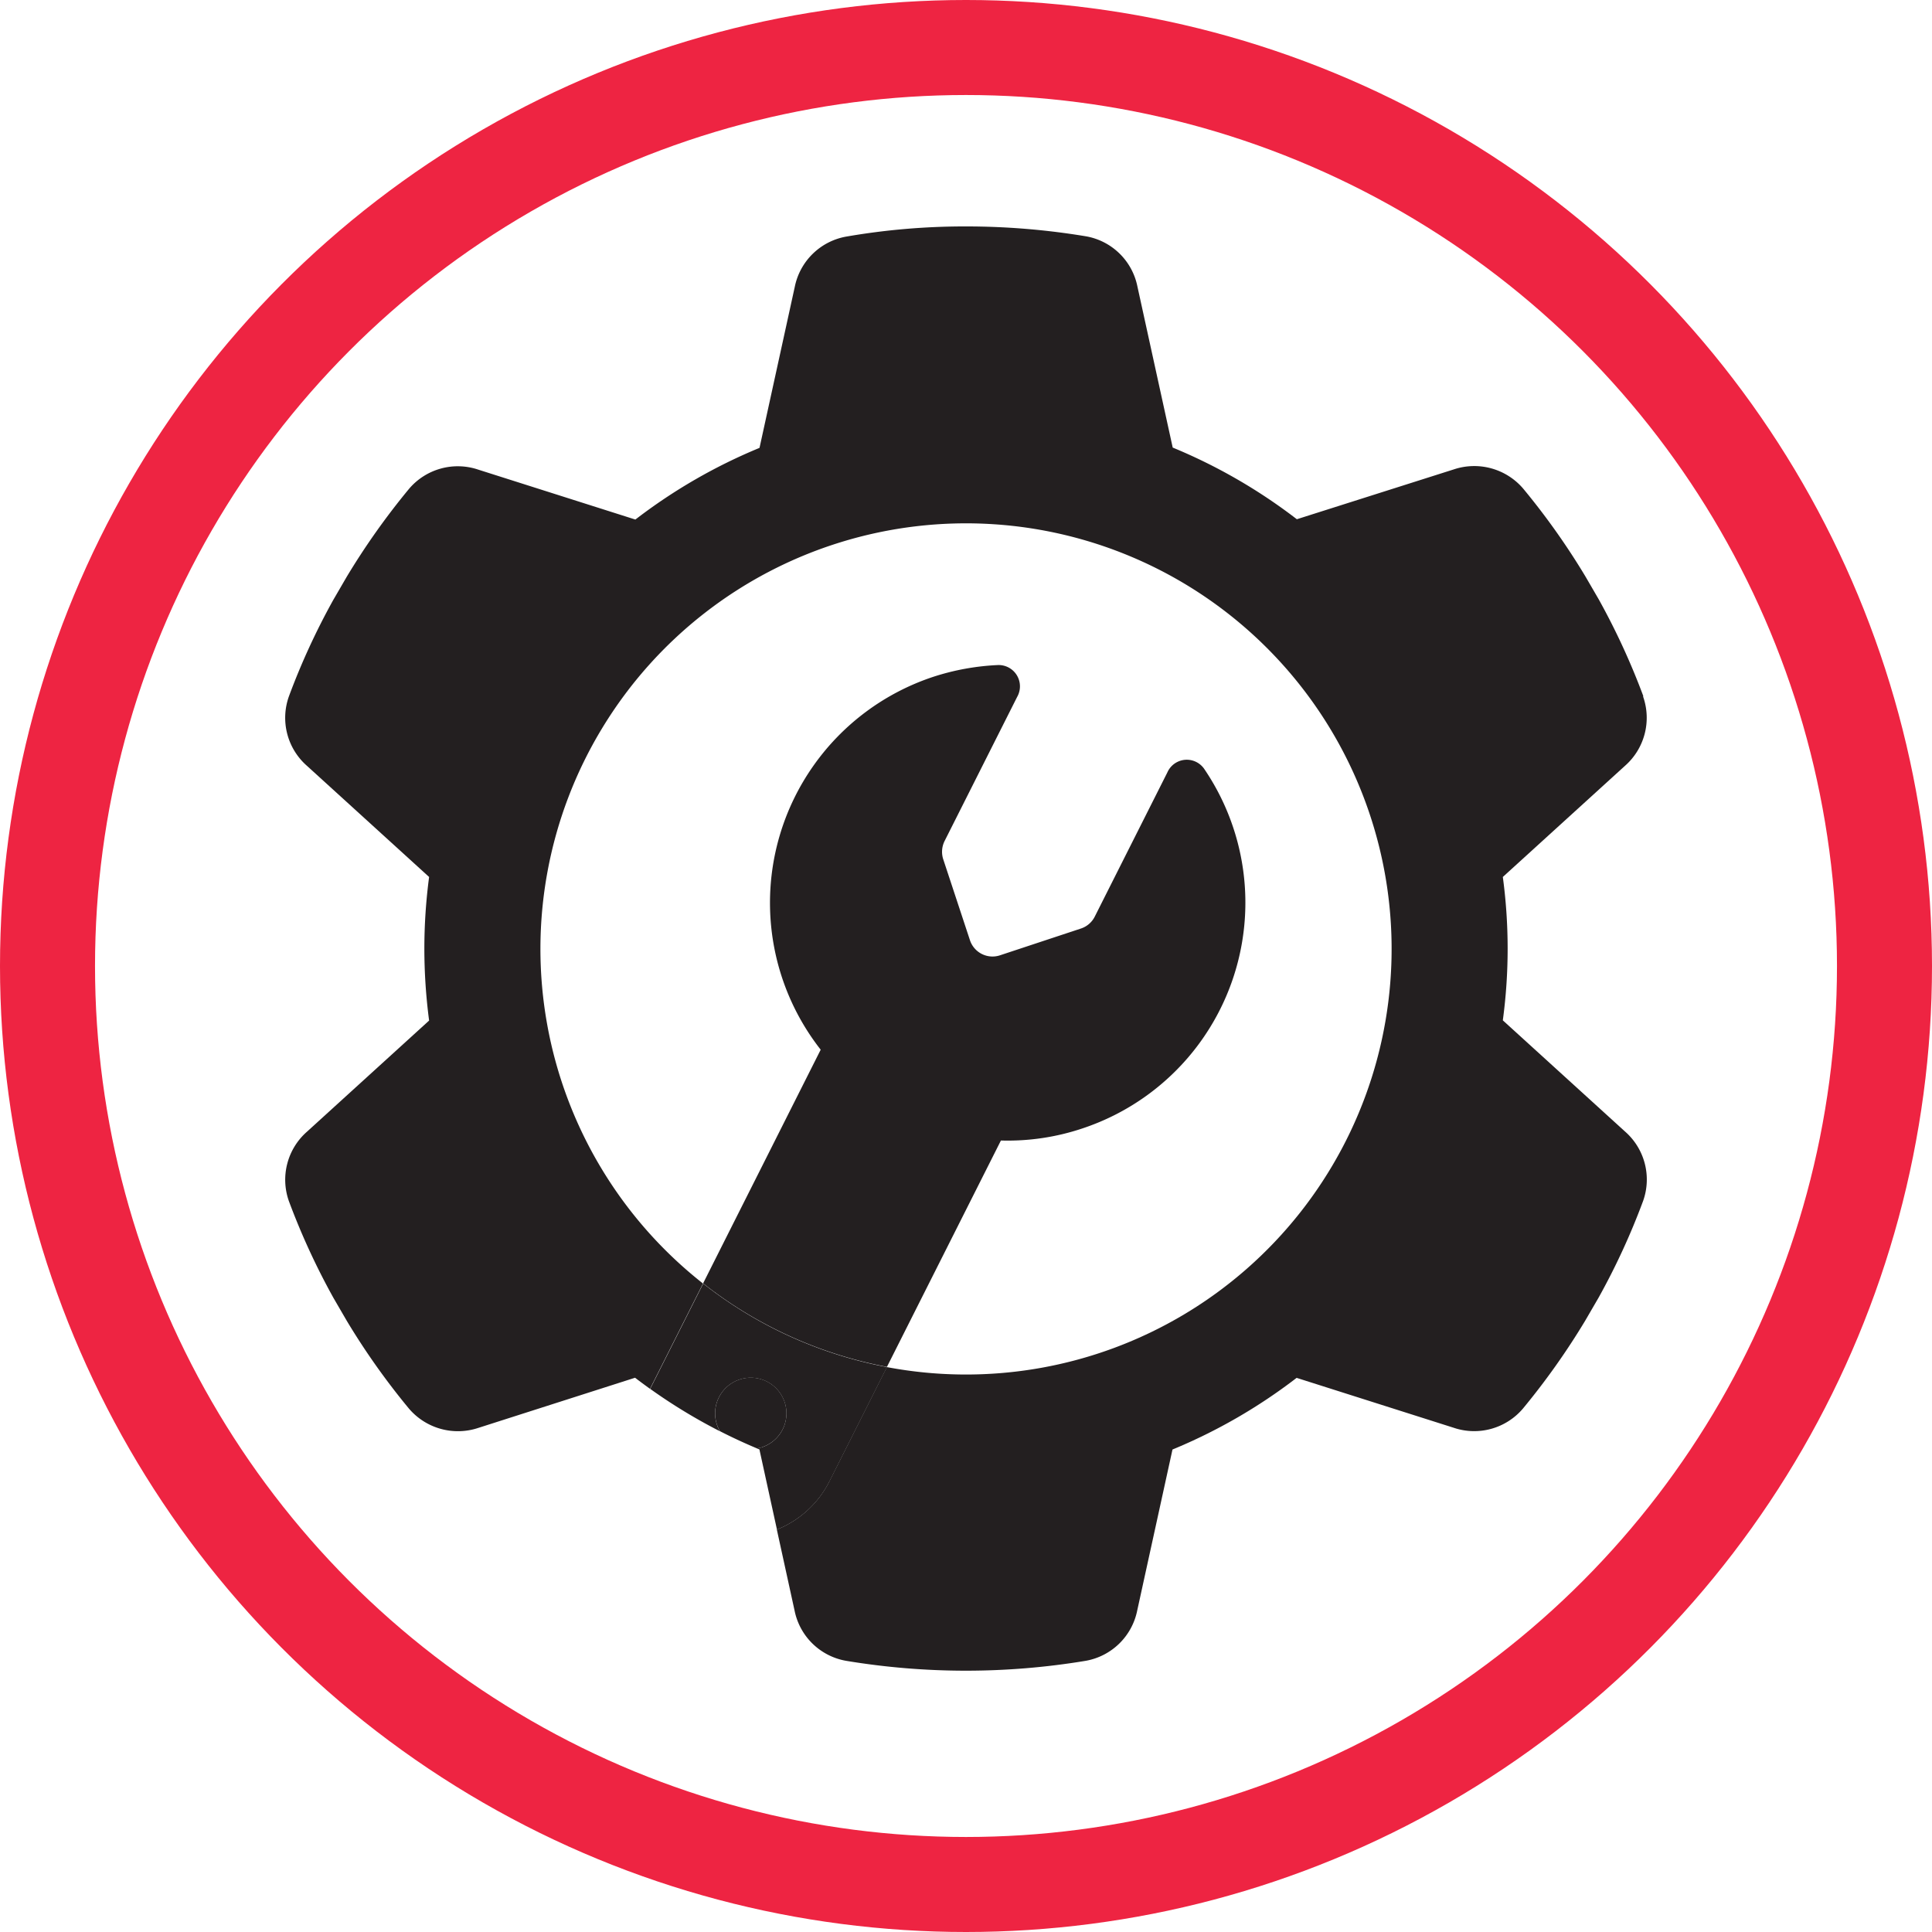
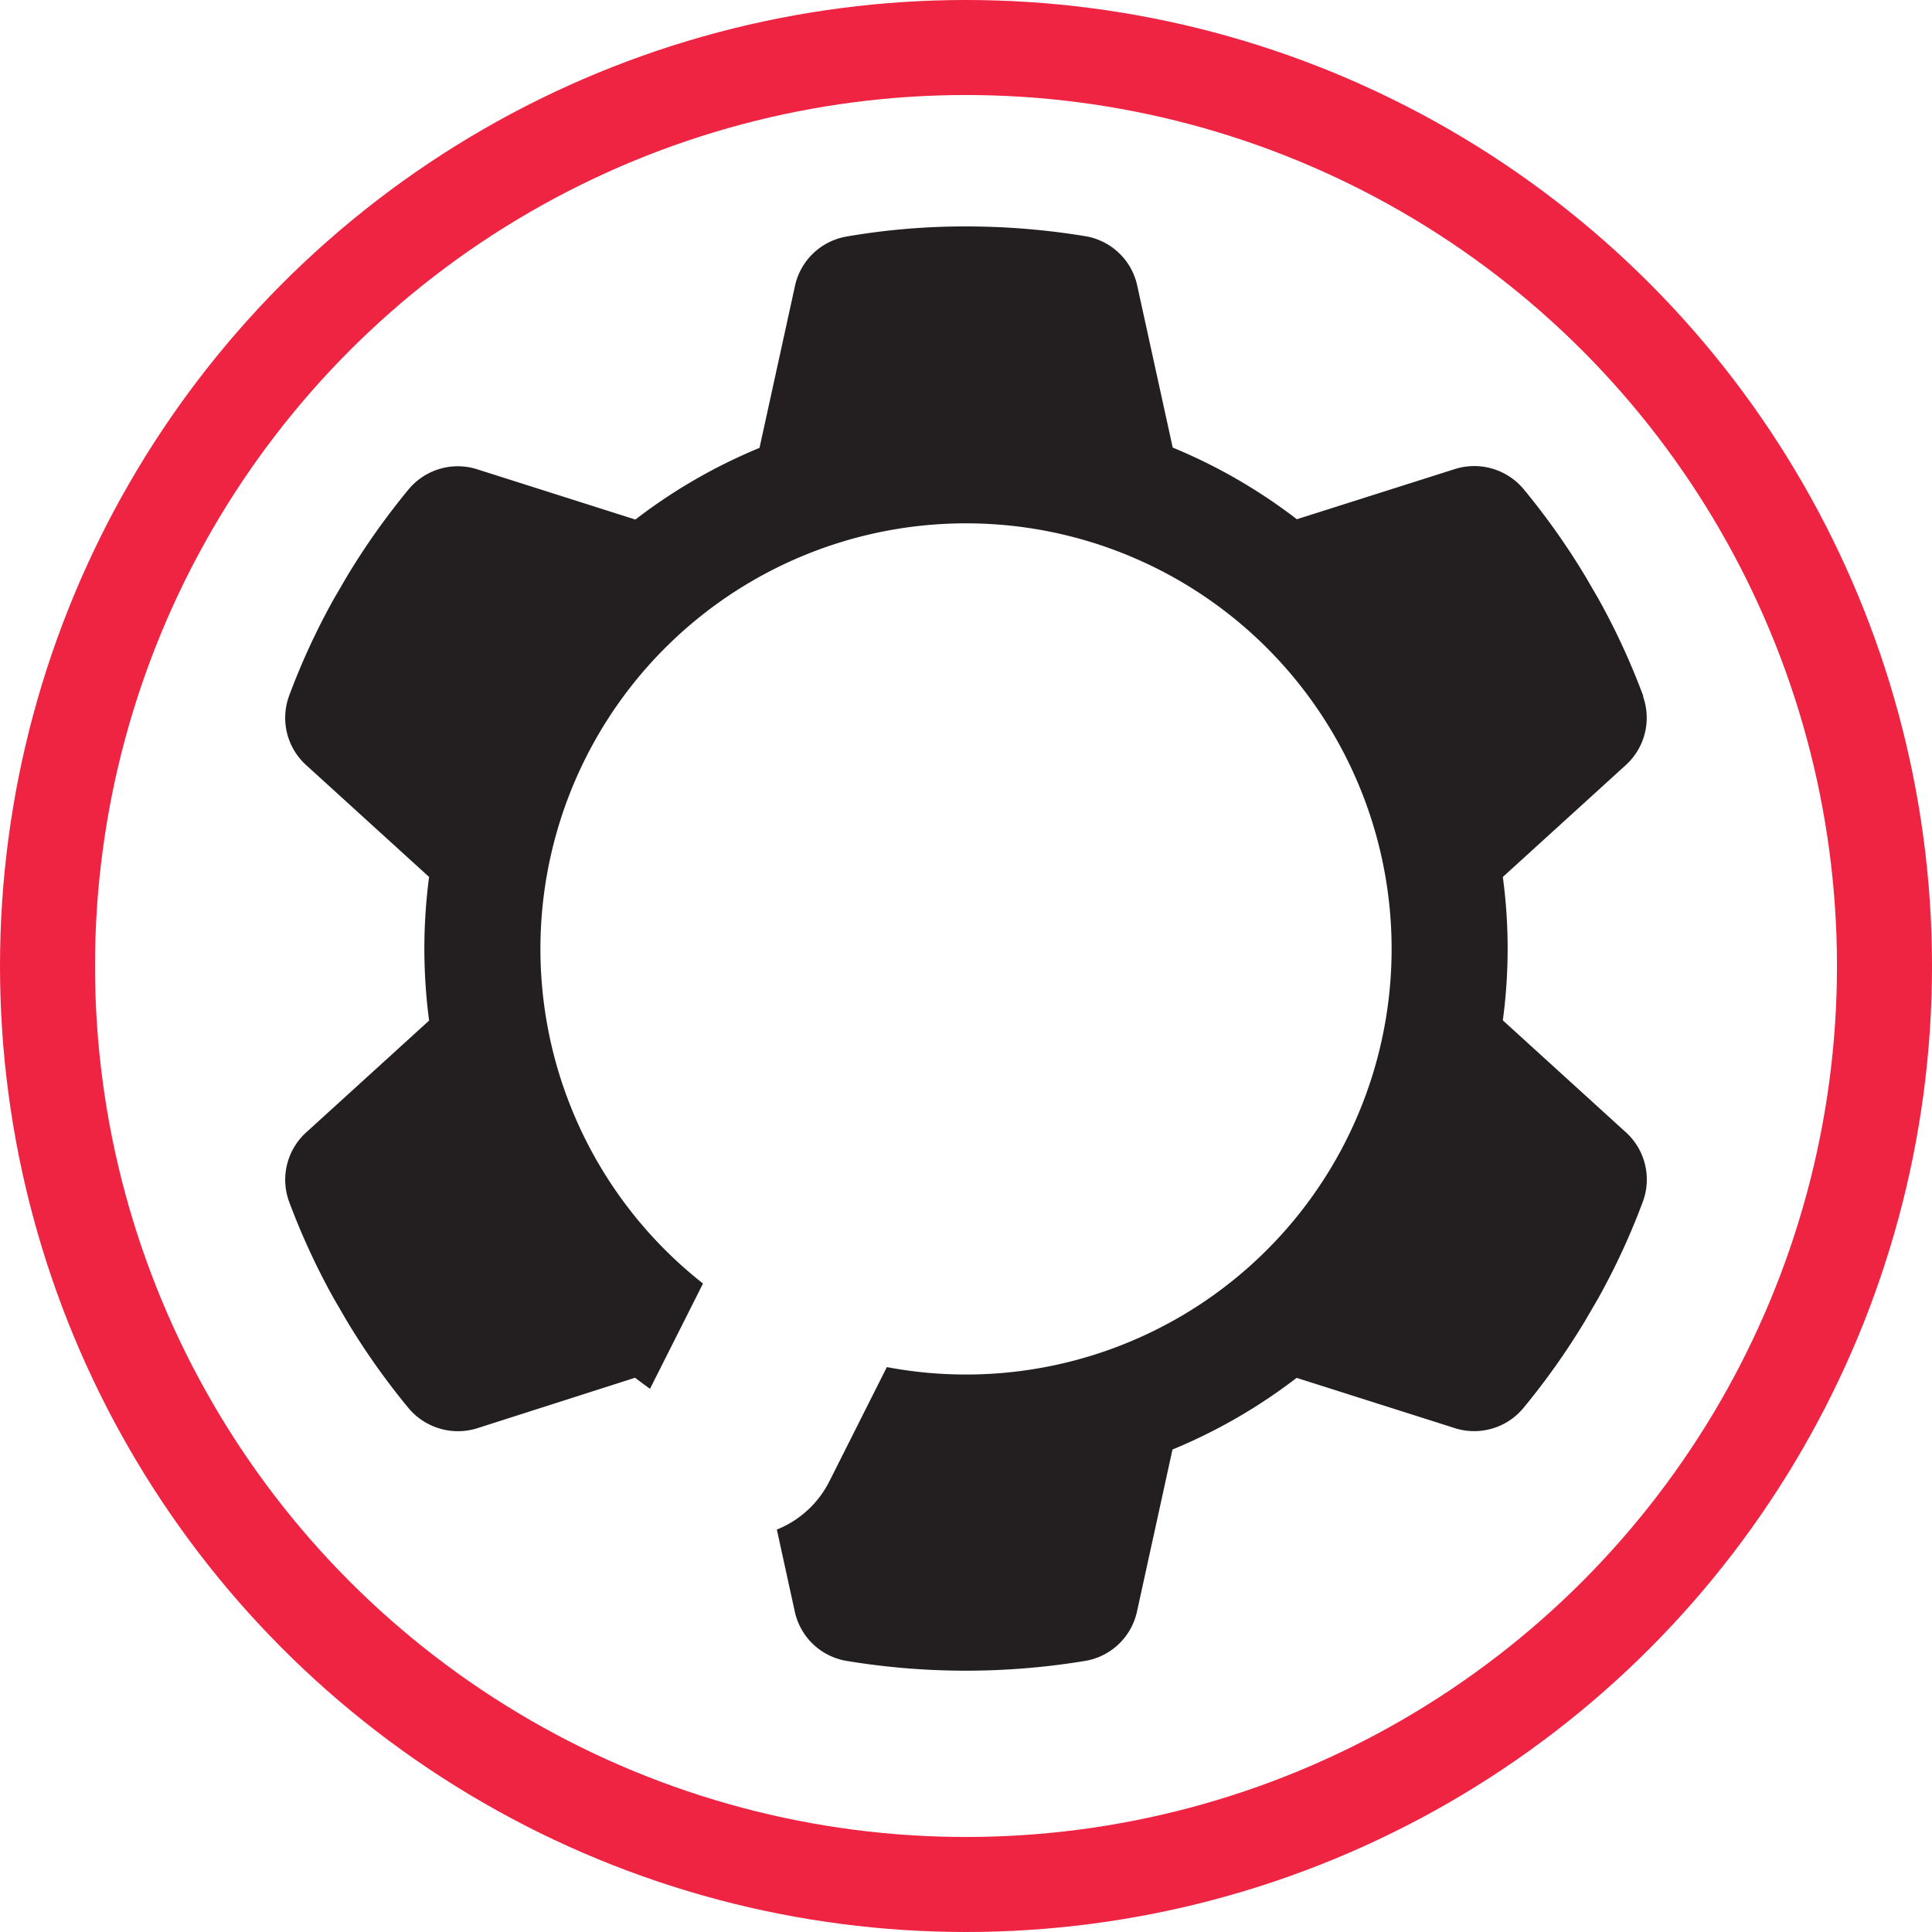
<svg xmlns="http://www.w3.org/2000/svg" width="122" height="122" viewBox="0 0 122 122">
  <g id="Group_853" data-name="Group 853" transform="translate(-692 -1278)">
    <g id="Ellipse_1" data-name="Ellipse 1" transform="translate(692 1278)" fill="none" stroke="#ee2442" stroke-width="6">
-       <circle cx="61" cy="61" r="61" stroke="none" />
      <circle cx="61" cy="61" r="58" fill="none" />
    </g>
    <g id="Layer_1-2" transform="translate(710.032 1292.288)">
      <path id="Path_13" data-name="Path 13" d="M65.517,176.266c-.795-.33-1.572-.695-2.337-1.086A2.255,2.255,0,0,0,65.517,176.266Z" transform="translate(-35.757 -99.095)" fill="none" />
-       <path id="Path_14" data-name="Path 14" d="M52.33,71.8A15.016,15.016,0,0,1,66,52.083a1.344,1.344,0,0,1,1.186,2.011L62.6,63.2a1.525,1.525,0,0,0-.087,1.147L64.2,69.459a1.508,1.508,0,0,0,1.9.955l5.116-1.689a1.5,1.5,0,0,0,.869-.751l4.582-9.1a1.339,1.339,0,0,1,2.319-.243A15.031,15.031,0,0,1,66.162,82.11l-7.2,14.3a26.927,26.927,0,1,0-11.609-5.277l7.426-14.757A15.1,15.1,0,0,1,52.334,71.8Z" transform="translate(-20.981 -24.365)" fill="none" />
-       <path id="Path_15" data-name="Path 15" d="M79.559,93.806a14.826,14.826,0,0,0,5.133-.76,15.021,15.021,0,0,0,7.691-22.722,1.339,1.339,0,0,0-2.319.243l-4.582,9.1a1.5,1.5,0,0,1-.869.751L79.5,82.11a1.5,1.5,0,0,1-1.9-.955l-1.689-5.116A1.525,1.525,0,0,1,76,74.892l4.582-9.1a1.346,1.346,0,0,0-1.186-2.011,15.384,15.384,0,0,0-4.121.747,15.033,15.033,0,0,0-7.1,23.543L60.75,102.826A26.763,26.763,0,0,0,72.359,108.1l7.2-14.3Z" transform="translate(-34.383 -36.074)" fill="#231f20" />
-       <path id="Path_16" data-name="Path 16" d="M65.456,171.789a2.252,2.252,0,1,0-2.845-1.433,2.3,2.3,0,0,0,.187.421q1.147.586,2.337,1.086a2.124,2.124,0,0,0,.321-.069Z" transform="translate(-35.371 -94.691)" fill="#231f20" />
      <path id="Path_17" data-name="Path 17" d="M76.867,50.141a33.834,33.834,0,0,0,0-9.051l7.713-7.018a4.037,4.037,0,0,0,1.142-4.382l.017-.017a44.512,44.512,0,0,0-2.814-6.111l-.838-1.442a45.211,45.211,0,0,0-3.939-5.559,4.067,4.067,0,0,0-4.365-1.212L63.86,18.5a34.307,34.307,0,0,0-7.839-4.525L53.793,3.806A4.023,4.023,0,0,0,50.549.635,46.22,46.22,0,0,0,42.975.01,43.982,43.982,0,0,0,35.4.653a4.034,4.034,0,0,0-3.244,3.17L29.929,13.994A34.307,34.307,0,0,0,22.09,18.52l-9.924-3.153A4.037,4.037,0,0,0,7.8,16.578a45.68,45.68,0,0,0-3.939,5.559l-.838,1.442A44,44,0,0,0,.21,29.69a4.029,4.029,0,0,0,1.142,4.382L9.065,41.09a34.532,34.532,0,0,0-.3,4.525,35,35,0,0,0,.3,4.543L1.352,57.176A4.037,4.037,0,0,0,.21,61.558a44.512,44.512,0,0,0,2.814,6.111l.838,1.442A45.21,45.21,0,0,0,7.8,74.67a4.067,4.067,0,0,0,4.365,1.212l9.906-3.17c.308.239.625.469.942.7l3.348-6.649a26.875,26.875,0,1,1,11.609,5.277L34.337,79.26a6.365,6.365,0,0,1-3.314,3.04l1.12,5.116a4.023,4.023,0,0,0,3.244,3.17,46.178,46.178,0,0,0,15.148,0,4.034,4.034,0,0,0,3.244-3.17l2.228-10.171a34.307,34.307,0,0,0,7.839-4.525l9.924,3.153a4.037,4.037,0,0,0,4.365-1.212A45.681,45.681,0,0,0,82.074,69.1l.838-1.442a44,44,0,0,0,2.814-6.111,4.029,4.029,0,0,0-1.142-4.382l-7.713-7.018Z" transform="translate(0)" fill="#231f20" />
-       <path id="Path_18" data-name="Path 18" d="M64.372,166.215l3.635-7.222A26.763,26.763,0,0,1,56.4,153.72l-3.348,6.649a34.834,34.834,0,0,0,4.4,2.675,2.175,2.175,0,0,1-.187-.421,2.252,2.252,0,1,1,2.845,1.433,2.126,2.126,0,0,1-.321.069l.161.069,1.107,5.06a6.365,6.365,0,0,0,3.314-3.04Z" transform="translate(-30.027 -86.954)" fill="#231f20" />
    </g>
  </g>
</svg>